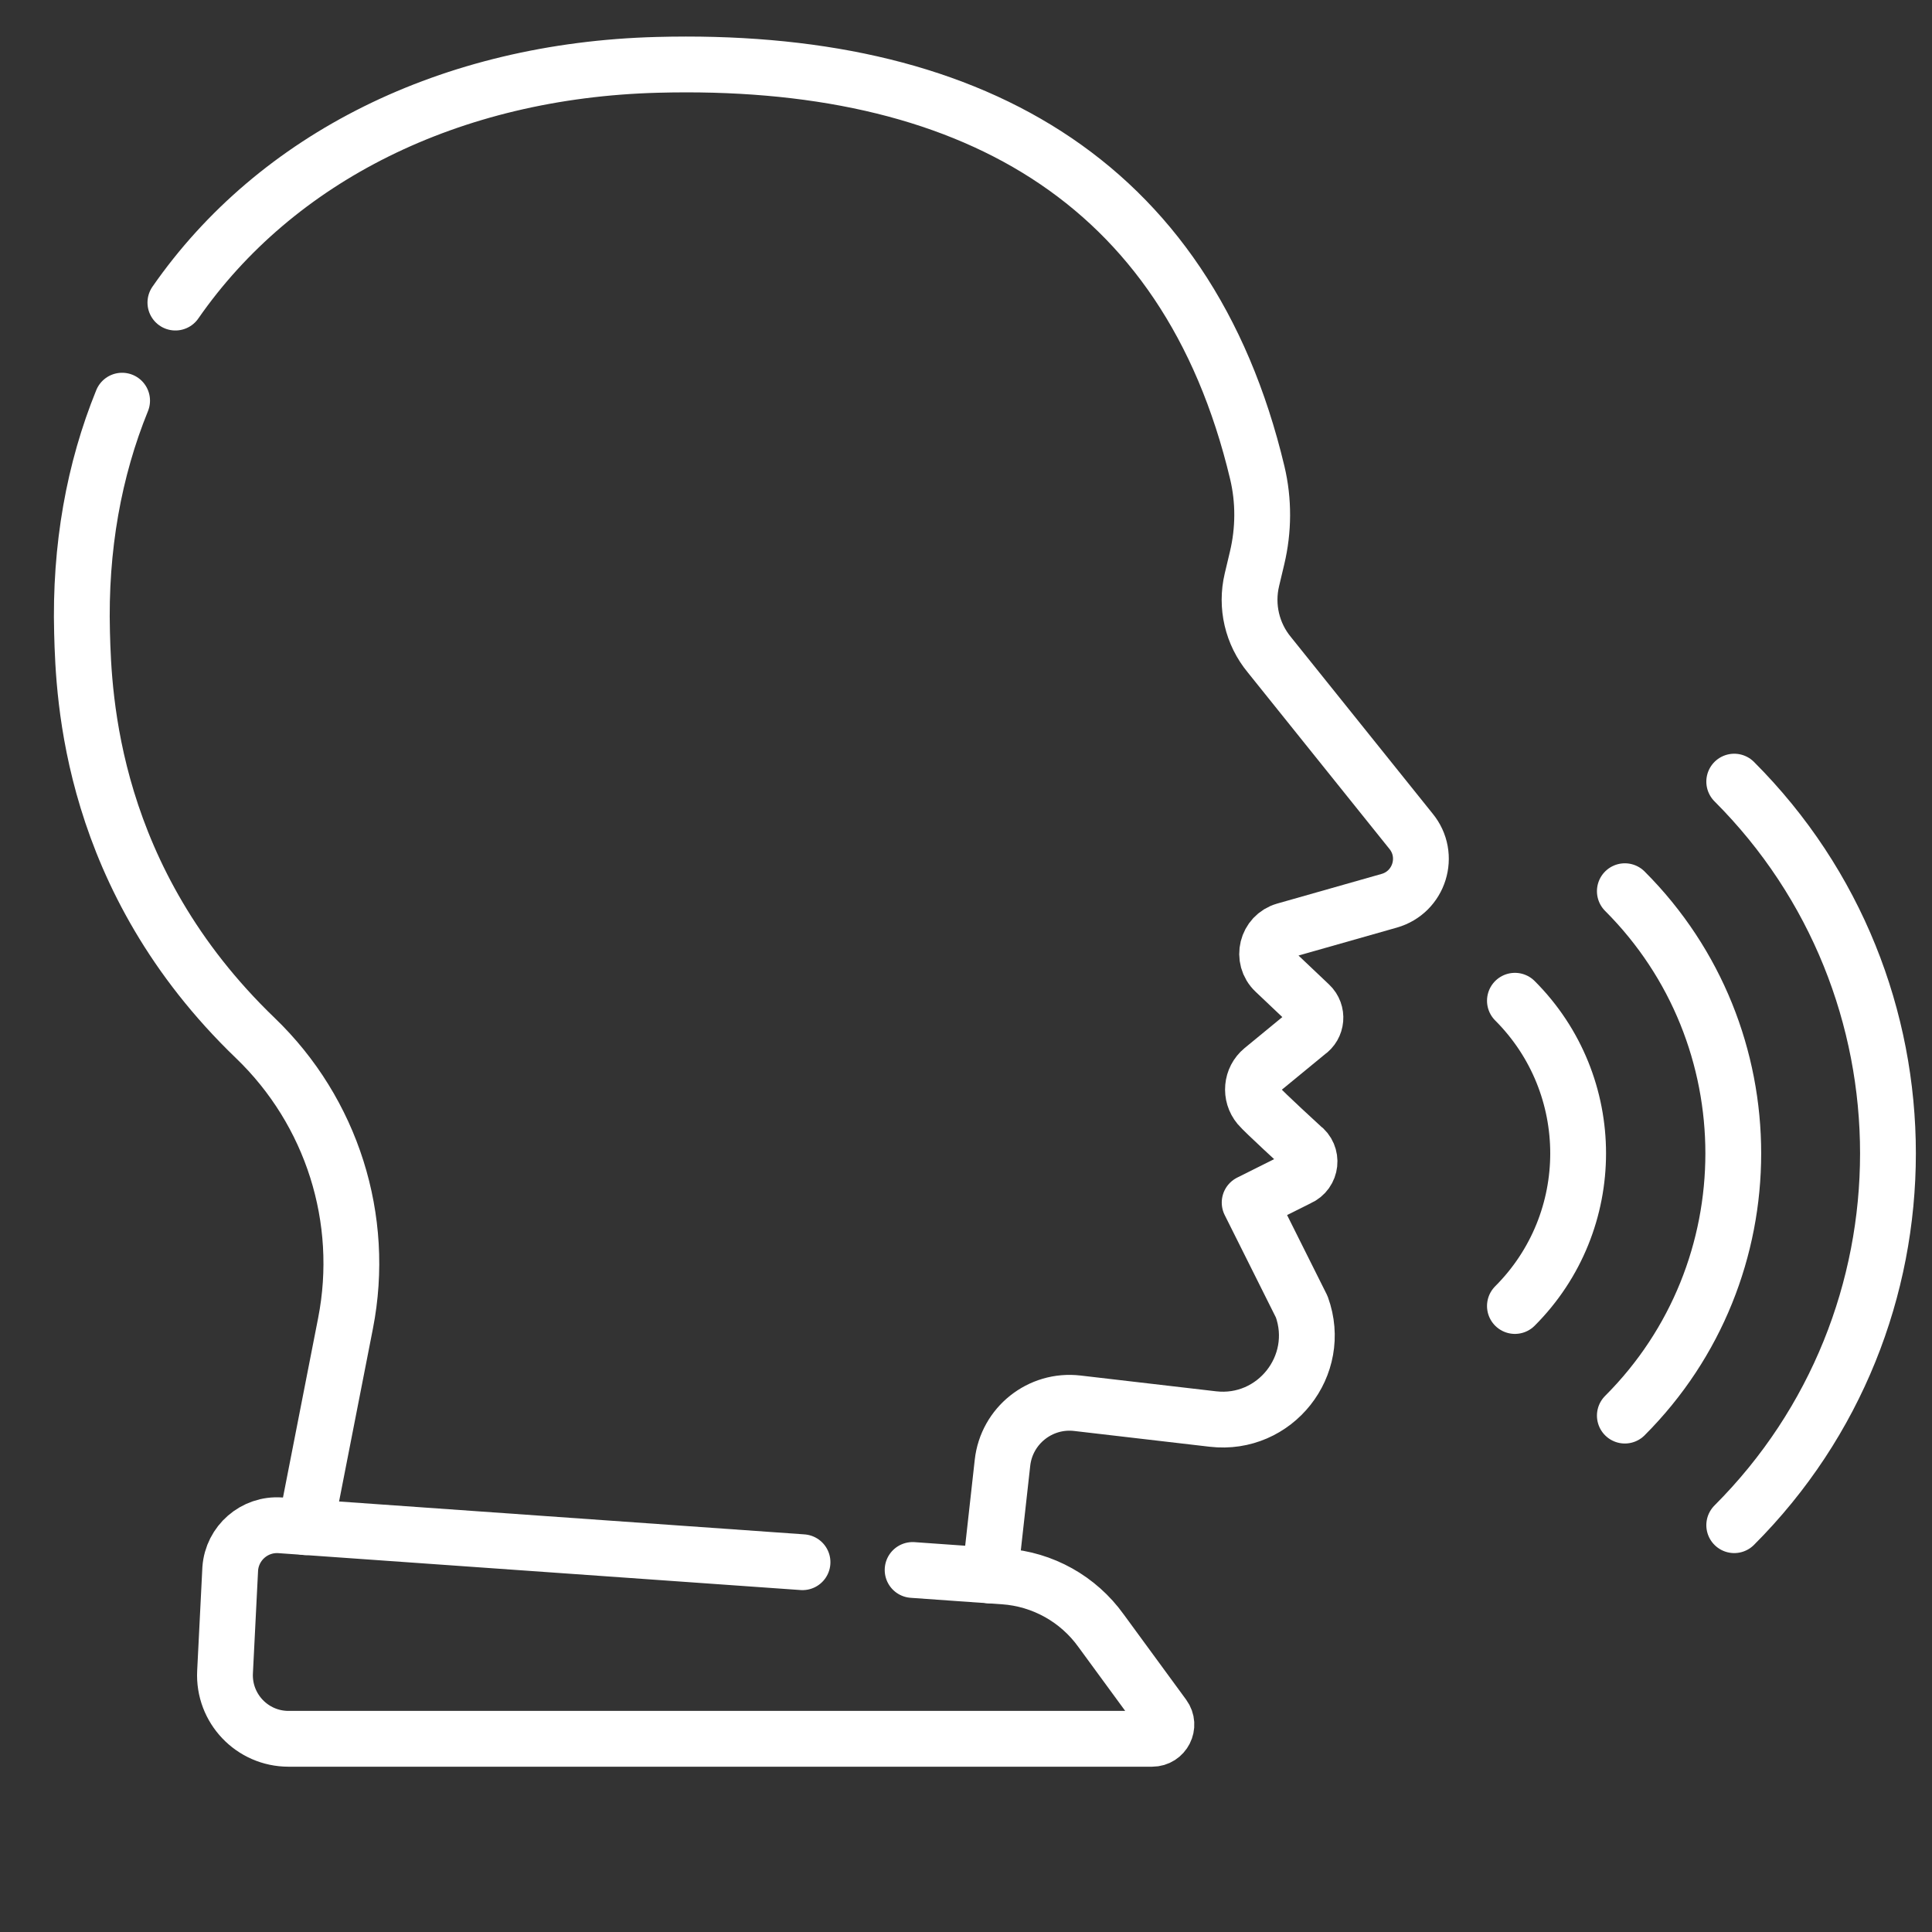
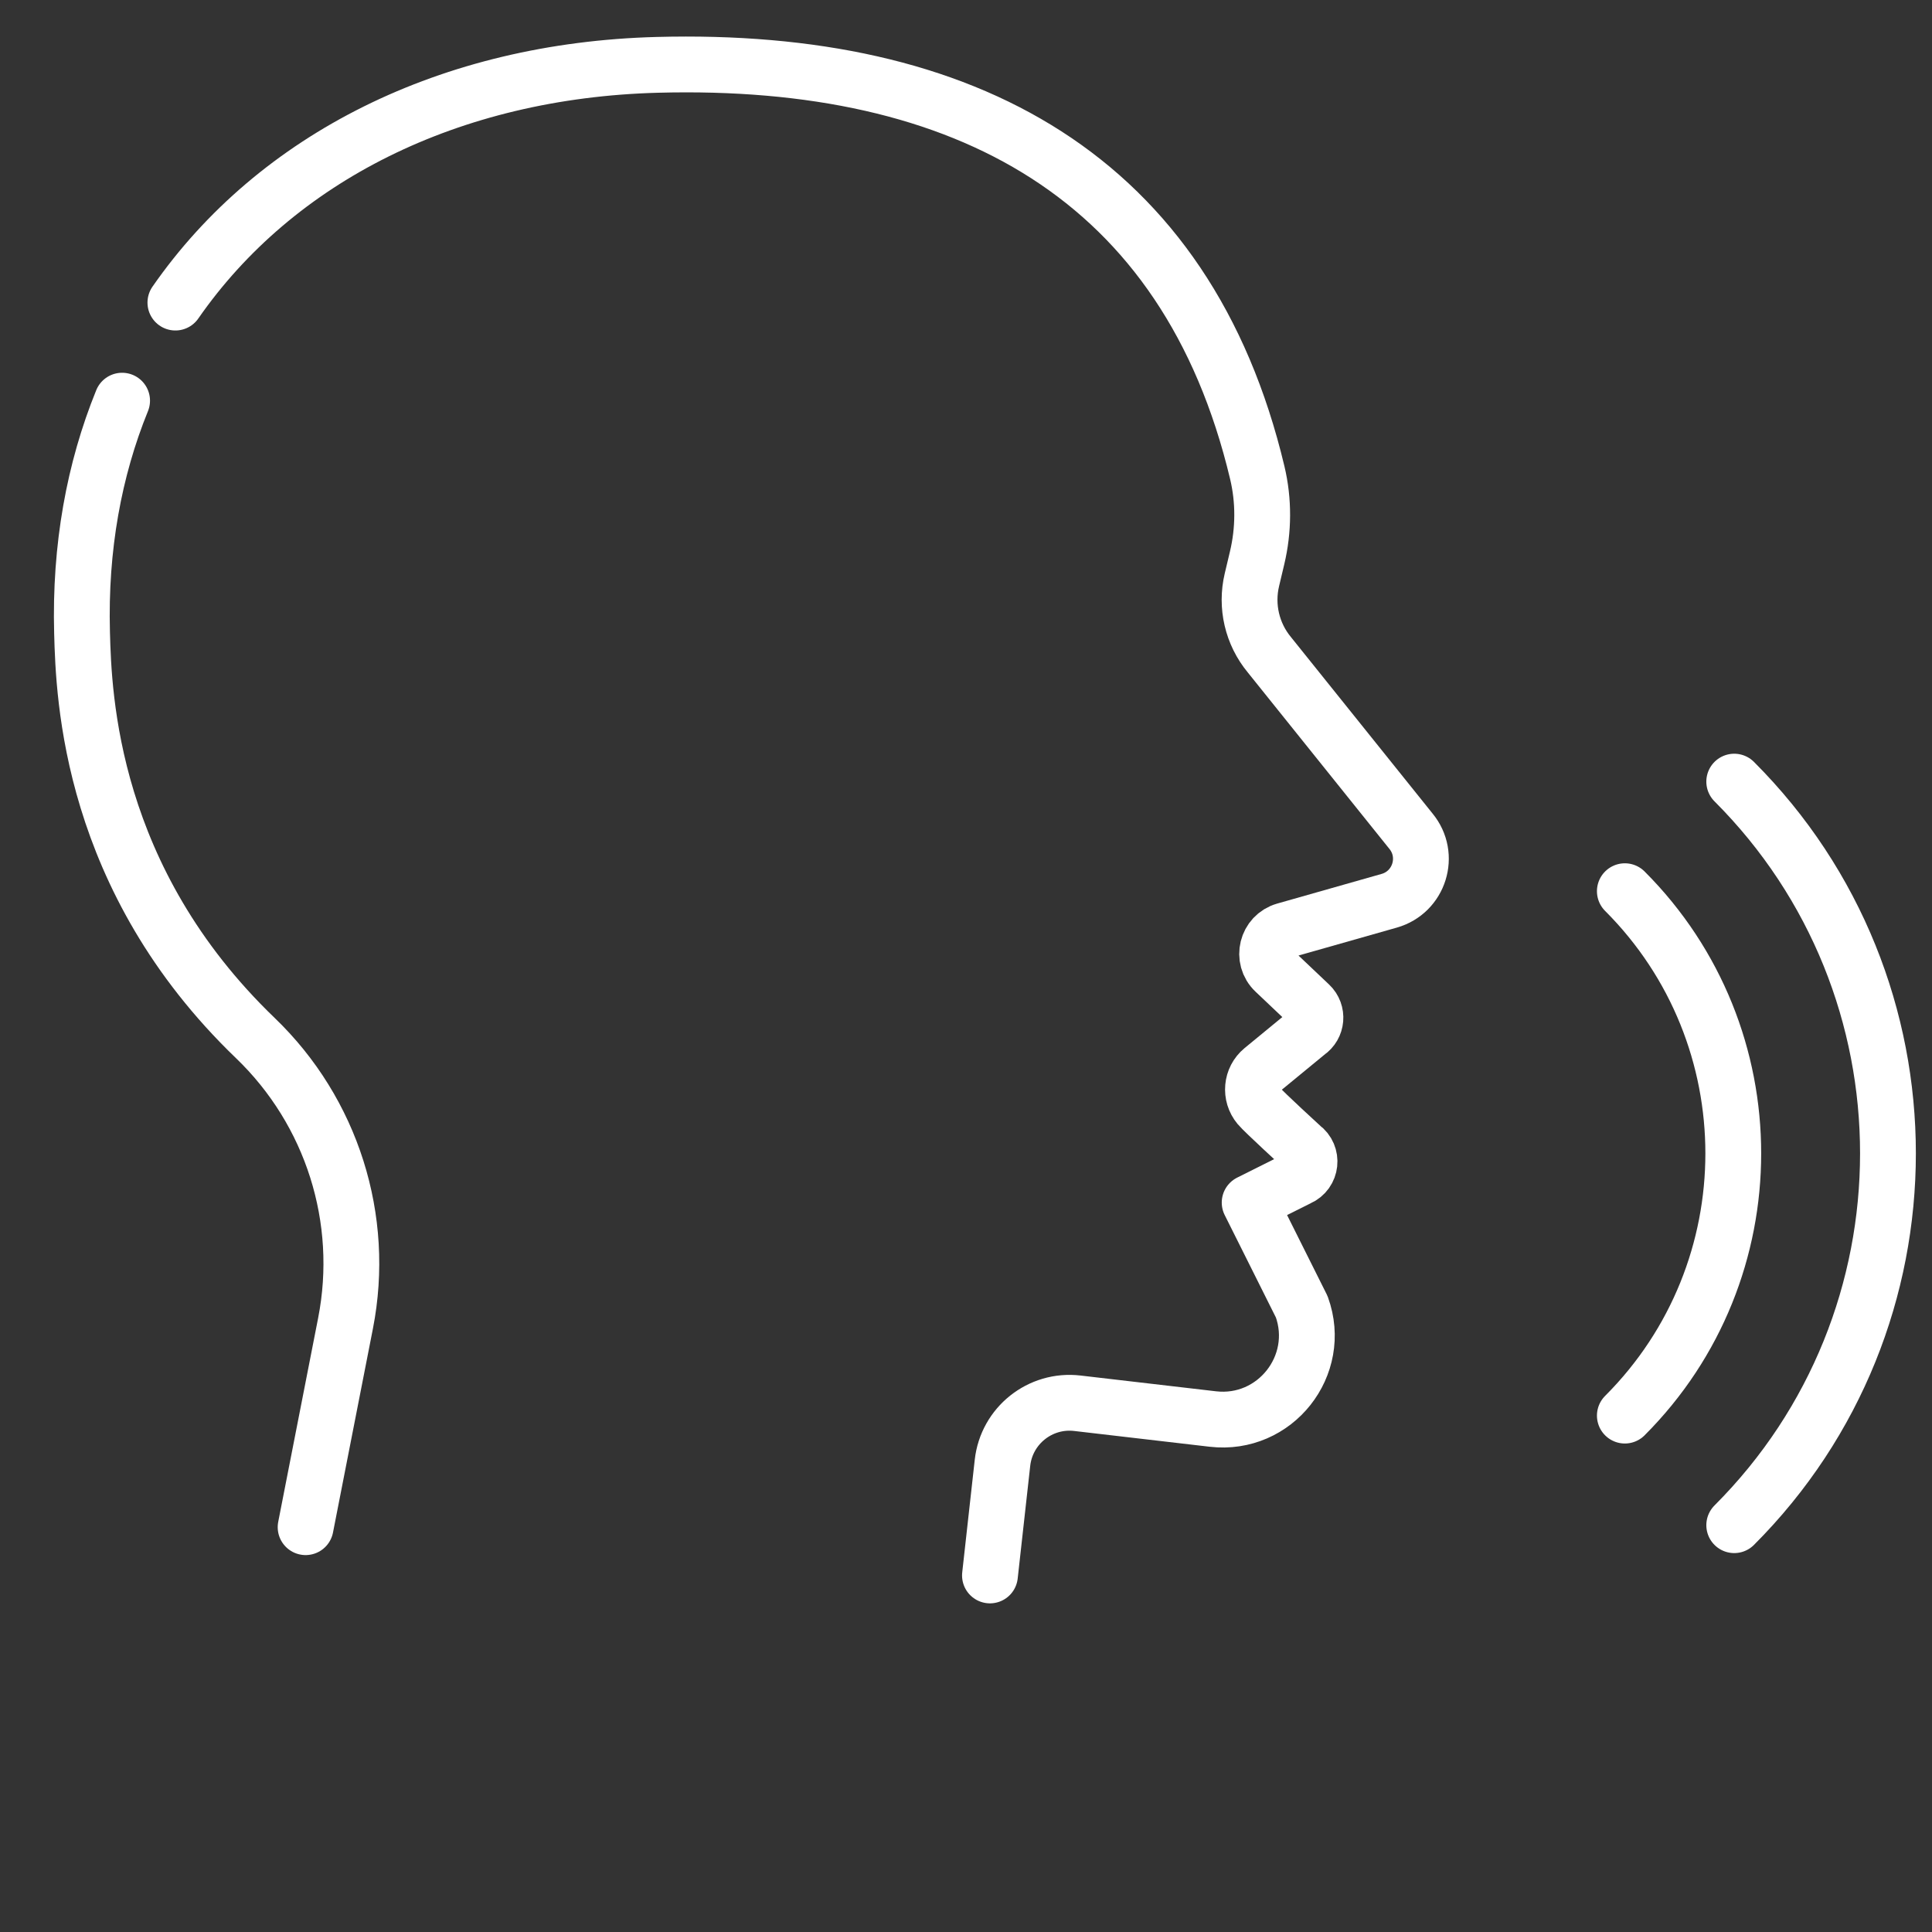
<svg xmlns="http://www.w3.org/2000/svg" width="60" height="60" viewBox="0 0 60 60" fill="none">
  <rect x="0" y="0" width="60" height="60" fill="#333333" stroke="none" />
  <g clip-path="url(#clip0_5950_7937)">
    <g clip-path="url(#clip1_5950_7937)">
      <mask id="mask0_5950_7937" style="mask-type:luminance" maskUnits="userSpaceOnUse" x="0" y="-1" width="60" height="60">
        <path d="M60 -1H0V59H60V-1Z" fill="white" />
      </mask>
      <g mask="url(#mask0_5950_7937)">
        <path d="M53.858 24.274C60.224 30.64 60.224 40.999 53.858 47.366" stroke="white" stroke-width="1.733" stroke-miterlimit="10" stroke-linecap="round" stroke-linejoin="round" />
        <path d="M50.461 27.677C54.951 32.167 54.951 39.473 50.461 43.963" stroke="white" stroke-width="1.733" stroke-miterlimit="10" stroke-linecap="round" stroke-linejoin="round" />
-         <path d="M47.047 40.559C49.665 37.941 49.665 33.697 47.047 31.079" stroke="white" stroke-width="1.733" stroke-miterlimit="10" stroke-linecap="round" stroke-linejoin="round" />
-         <path d="M28.342 48.757L31.179 48.958C32.384 49.042 33.489 49.66 34.193 50.641L36.138 53.297C36.352 53.589 36.143 54 35.781 54H8.96C7.831 54 6.932 53.054 6.989 51.926L7.15 48.72C7.207 47.918 7.903 47.313 8.706 47.37L24.923 48.516" stroke="white" stroke-width="1.733" stroke-miterlimit="10" stroke-linecap="round" stroke-linejoin="round" />
        <path d="M5.447 9.397C8.573 4.895 13.975 2.185 20.41 2.014C29.984 1.758 36.86 5.503 39.046 14.68C39.253 15.55 39.247 16.459 39.04 17.329L38.879 18.007C38.685 18.825 38.885 19.686 39.421 20.334L43.816 25.81C44.439 26.563 44.083 27.707 43.143 27.974L39.901 28.895C39.338 29.055 39.163 29.766 39.588 30.169L40.679 31.203C40.937 31.447 40.901 31.867 40.607 32.064L39.203 33.218C38.859 33.501 38.814 34.009 39.099 34.351C39.255 34.538 40.437 35.62 40.437 35.62C40.789 35.873 40.73 36.414 40.332 36.586L38.809 37.347L40.427 40.584C41.087 42.411 39.595 44.293 37.666 44.069L33.457 43.579C32.304 43.445 31.261 44.275 31.133 45.429L30.744 48.927" stroke="white" stroke-width="1.733" stroke-miterlimit="10" stroke-linecap="round" stroke-linejoin="round" />
        <path d="M9.491 47.428L10.731 41.095C11.365 37.859 10.308 34.524 7.931 32.239C2.794 27.3 2.601 21.654 2.548 19.645C2.477 17.003 2.921 14.585 3.792 12.443" stroke="white" stroke-width="1.733" stroke-miterlimit="10" stroke-linecap="round" stroke-linejoin="round" />
      </g>
    </g>
  </g>
  <defs>
    <clipPath id="clip0_5950_7937">
      <rect width="60" height="60" fill="white" />
    </clipPath>
    <clipPath id="clip1_5950_7937">
      <rect width="60" height="60" fill="white" transform="translate(0 -1)" />
    </clipPath>
  </defs>
</svg>